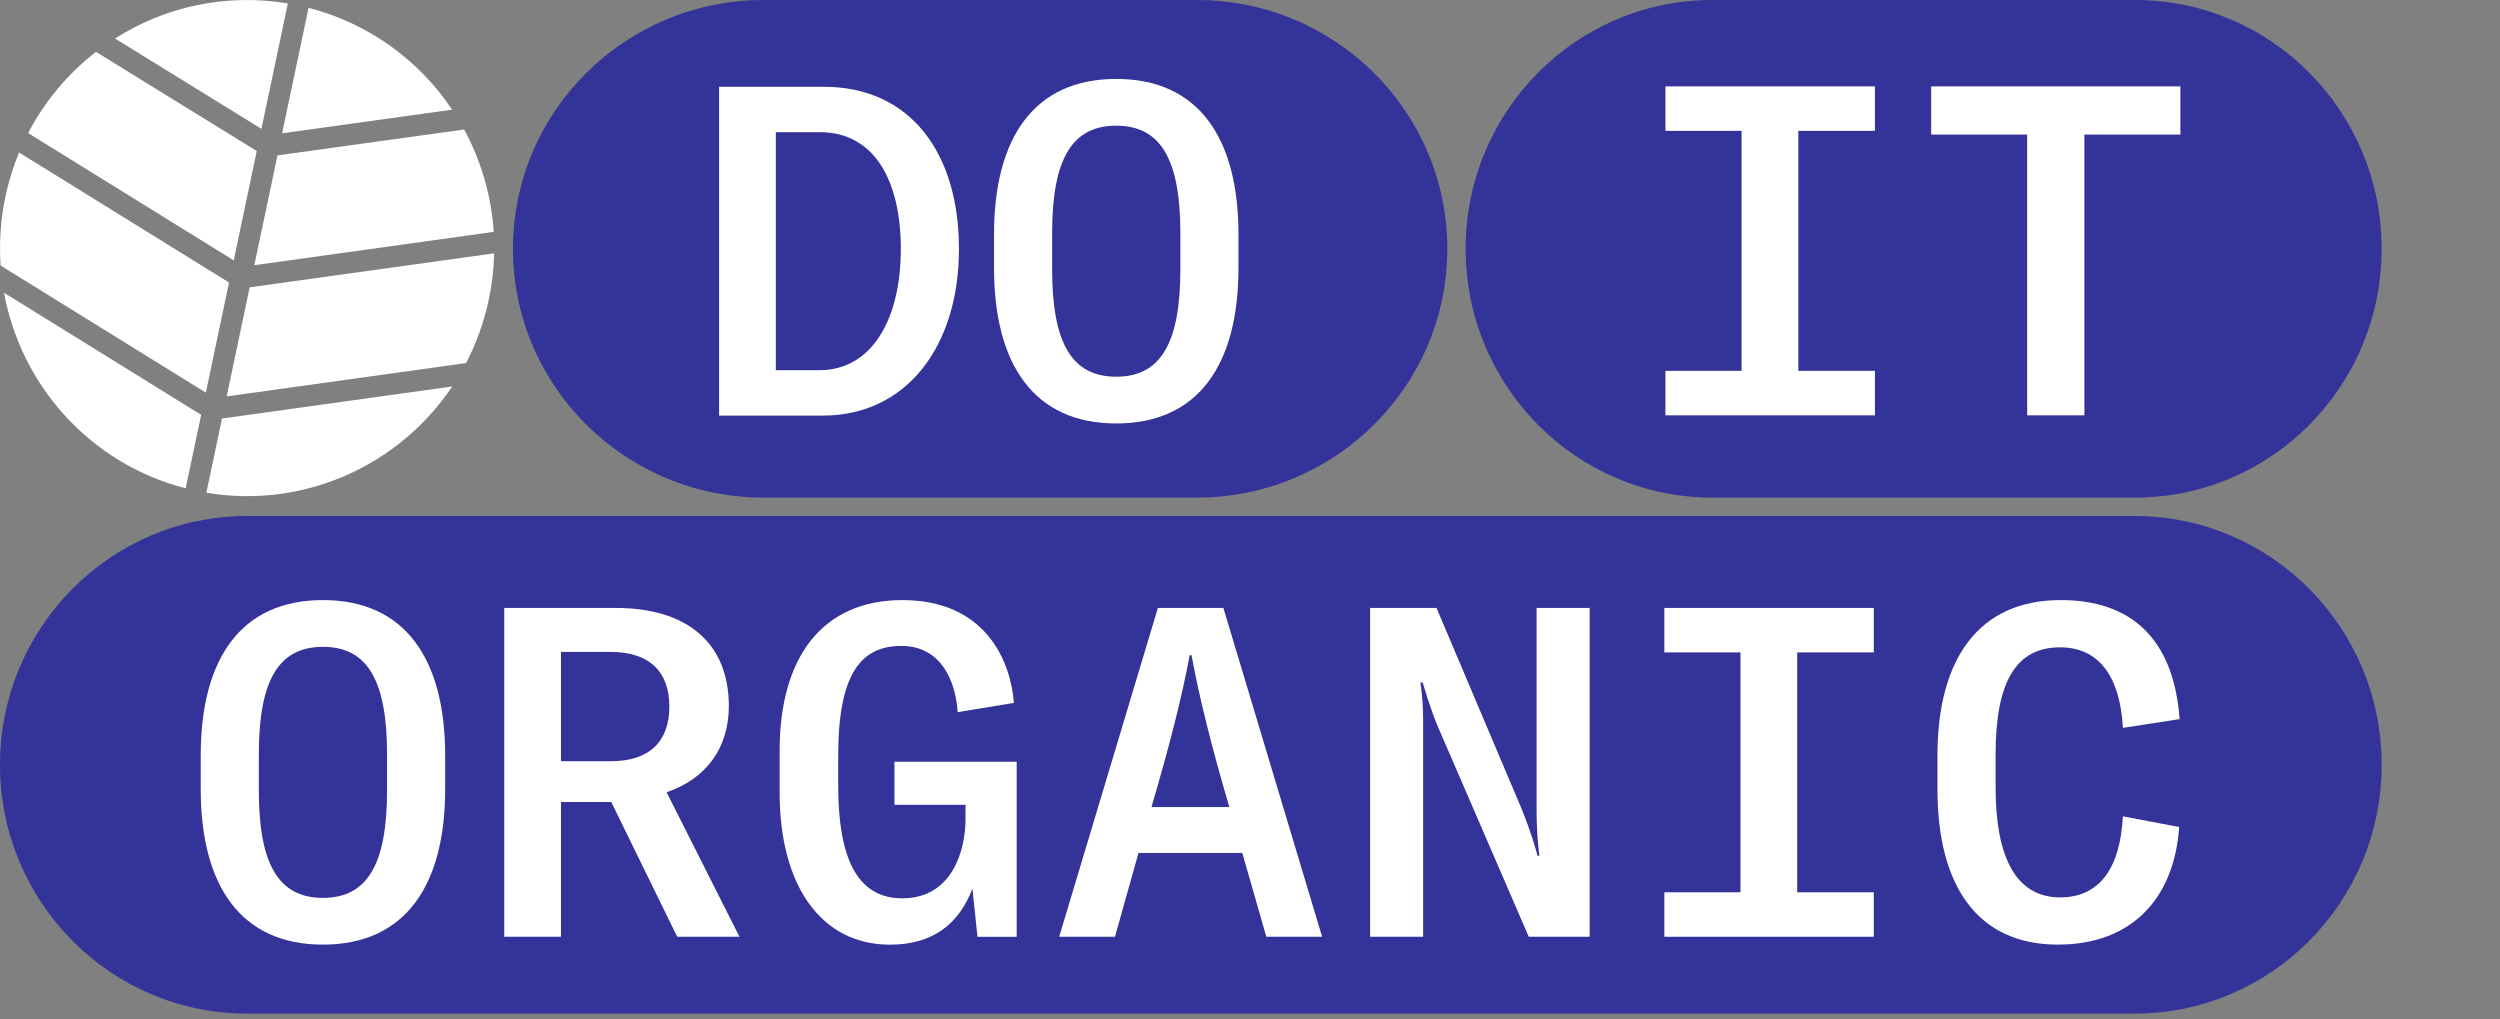
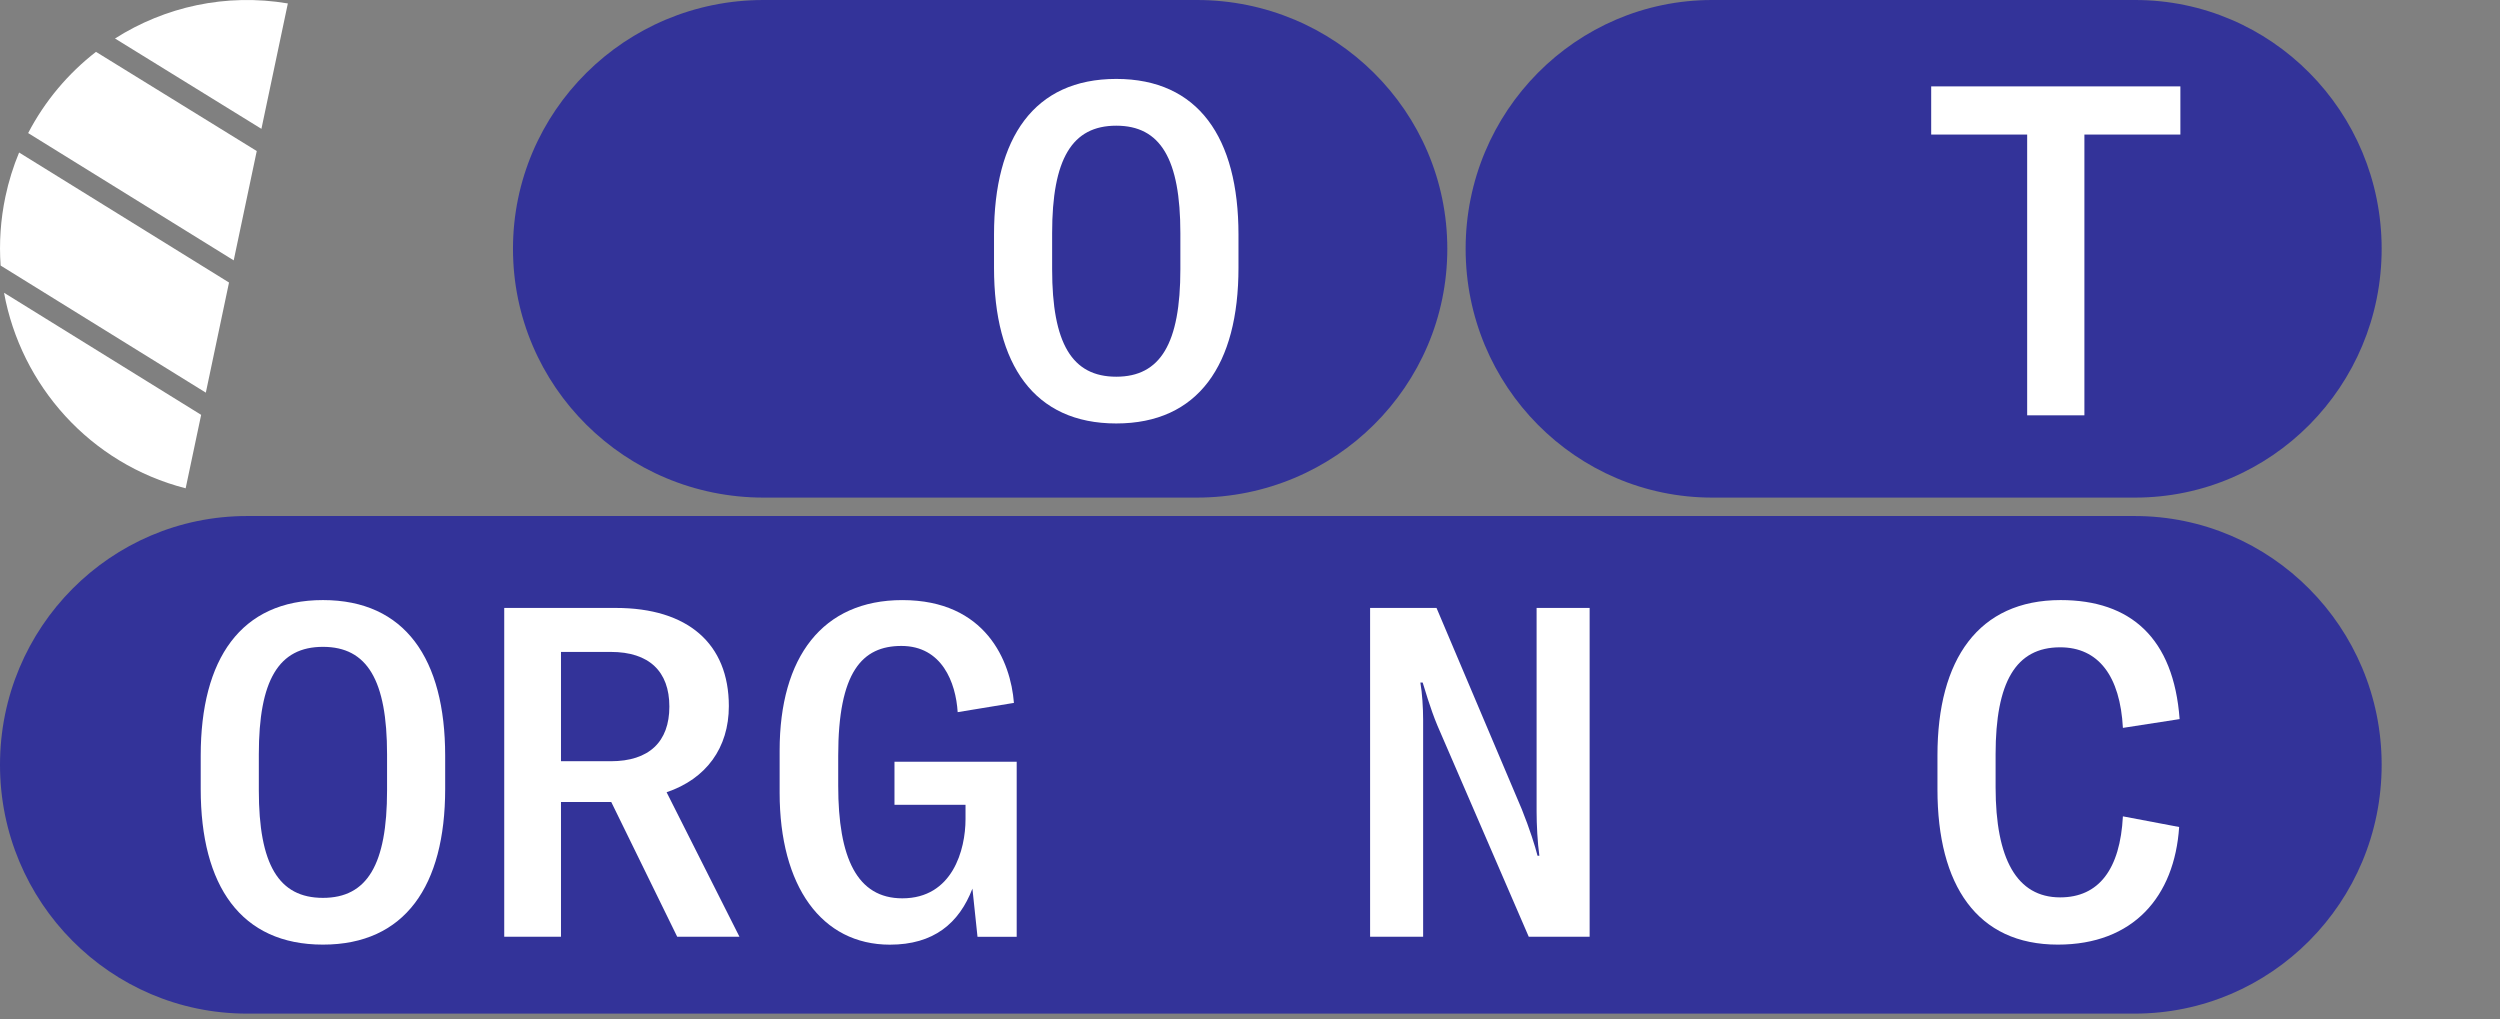
<svg xmlns="http://www.w3.org/2000/svg" width="130" height="53" viewBox="0 0 130 53" fill="none">
  <rect x="0" y="0" width="130" height="53" fill="#808080" stroke="none" />
  <g clip-path="url(#clip0_918_64)">
    <path d="M62.23 25.875H39.705C32.509 25.875 26.675 20.082 26.675 12.938C26.675 5.793 32.509 0 39.705 0H62.23C69.426 0 75.26 5.793 75.26 12.938C75.261 20.082 69.427 25.875 62.23 25.875Z" fill="#333399" />
-     <path d="M37.393 4.513H42.838C47.323 4.513 49.866 7.933 49.866 12.941C49.866 18.046 47.108 21.611 42.79 21.611H37.393V4.513ZM42.598 19.251C45.356 19.251 46.843 16.579 46.843 12.942C46.843 9.378 45.451 6.874 42.645 6.874H40.343V19.251H42.598Z" fill="white" />
    <path d="M51.689 13.929V12.195C51.689 7.162 53.775 4.104 58.045 4.104C62.315 4.104 64.401 7.162 64.401 12.195V13.929C64.401 18.962 62.313 22.02 58.045 22.02C53.776 22.02 51.689 18.962 51.689 13.929ZM61.379 14.002V12.123C61.379 8.27 60.347 6.536 58.045 6.536C55.742 6.536 54.711 8.27 54.711 12.123V14.002C54.711 17.855 55.742 19.589 58.045 19.589C60.347 19.589 61.379 17.854 61.379 14.002Z" fill="white" />
    <path d="M111.024 25.875H89.036C81.954 25.875 76.213 20.082 76.213 12.938C76.213 5.793 81.954 0 89.036 0H111.024C118.105 0 123.846 5.793 123.846 12.938C123.847 20.082 118.106 25.875 111.024 25.875Z" fill="#333399" />
    <path d="M111 52.708H12.847C5.752 52.708 0 46.916 0 39.771C0 32.626 5.752 26.833 12.847 26.833H111C118.094 26.833 123.846 32.626 123.846 39.771C123.847 46.916 118.095 52.708 111 52.708Z" fill="#333399" />
    <path d="M10.437 41.029V39.295C10.437 34.262 12.523 31.204 16.793 31.204C21.063 31.204 23.149 34.262 23.149 39.295V41.029C23.149 46.062 21.062 49.12 16.793 49.12C12.524 49.12 10.437 46.062 10.437 41.029ZM20.127 41.102V39.224C20.127 35.37 19.096 33.636 16.793 33.636C14.491 33.636 13.459 35.37 13.459 39.224V41.102C13.459 44.955 14.491 46.689 16.793 46.689C19.096 46.689 20.127 44.954 20.127 41.102Z" fill="white" />
    <path d="M31.785 41.704H29.171V48.711H26.22V31.613H32.024C35.765 31.613 37.9 33.468 37.9 36.718C37.9 38.886 36.725 40.499 34.663 41.197L38.452 48.711H35.215L31.785 41.704ZM29.171 39.584H31.761C33.752 39.584 34.807 38.573 34.807 36.742C34.807 34.912 33.752 33.9 31.761 33.9H29.171V39.584Z" fill="white" />
    <path d="M40.541 41.222V39.031C40.541 34.166 42.771 31.205 46.92 31.205C51.262 31.205 52.557 34.384 52.724 36.551L49.799 37.032C49.702 35.491 48.983 33.589 46.873 33.589C44.834 33.589 43.587 34.937 43.587 39.295V40.861C43.587 44.617 44.57 46.713 46.92 46.713C49.535 46.713 50.207 44.184 50.207 42.596V41.849H46.513V39.61H52.868V48.713H50.83L50.566 46.209C49.87 48.015 48.551 49.123 46.272 49.123C42.723 49.12 40.541 46.086 40.541 41.222Z" fill="white" />
-     <path d="M64.599 44.352H59.202L57.979 48.711H55.077L60.21 31.613H63.616L68.75 48.711H65.848L64.599 44.352ZM59.874 41.969H63.927C62.967 38.718 62.344 36.165 61.96 34.07H61.863C61.48 36.165 60.833 38.717 59.874 41.969Z" fill="white" />
    <path d="M79.951 44.497H80.047C79.951 43.822 79.903 42.883 79.903 42.185V31.613H82.661V48.711H79.495L74.746 37.73C74.362 36.815 74.051 35.707 73.979 35.491H73.859C73.955 36.045 74.003 36.815 74.003 37.441V48.711H71.245V31.613H74.699L79.136 42.088C79.543 43.1 79.831 44.016 79.951 44.497Z" fill="white" />
-     <path d="M93.455 33.925V46.399H97.437V48.711H86.547V46.399H90.505V33.925H86.547V31.613H97.437V33.925H93.455Z" fill="white" />
    <path d="M100.748 41.053V39.271C100.748 34.287 102.882 31.204 107.152 31.204C110.797 31.204 113.029 33.179 113.34 37.393L110.391 37.85C110.247 35.153 109.119 33.66 107.128 33.66C104.826 33.66 103.771 35.466 103.771 39.222V40.932C103.771 44.665 104.875 46.664 107.128 46.664C109.143 46.664 110.247 45.195 110.391 42.45L113.316 43.004C113.076 46.616 110.941 49.12 107.008 49.12C102.811 49.12 100.748 46.038 100.748 41.053Z" fill="white" />
-     <path d="M23.512 5.703C21.808 3.161 19.207 1.221 16.045 0.408L14.671 6.931L23.512 5.703ZM13.225 13.791L25.674 12.057C25.551 10.165 25.013 8.353 24.135 6.734L14.429 8.08L13.225 13.791ZM12.982 14.941L11.787 20.613L24.237 18.879C24.766 17.863 25.167 16.758 25.416 15.583C25.588 14.775 25.678 13.969 25.695 13.172L12.982 14.941ZM10.732 25.621C15.823 26.479 20.776 24.188 23.516 20.095L11.544 21.763L10.732 25.621Z" fill="white" />
    <path d="M13.351 7.854L4.991 2.696C3.547 3.817 2.333 5.249 1.464 6.92L12.153 13.539L13.351 7.854ZM14.968 0.179C11.739 -0.365 8.568 0.357 5.98 2.002L13.594 6.7L14.968 0.179ZM9.654 25.392L10.46 21.572L0.21 15.224C1.091 20.042 4.68 24.114 9.654 25.392ZM0.993 7.931C0.691 8.657 0.452 9.421 0.283 10.218C0.027 11.427 -0.05 12.634 0.032 13.809L10.703 20.418L11.909 14.691L0.993 7.931Z" fill="white" />
-     <path d="M93.513 6.805V19.284H97.496V21.597H86.602V19.284H90.561V6.805H86.602V4.492H97.496V6.805H93.513Z" fill="white" />
    <path d="M113.38 4.492V6.997H108.389V21.597H105.413V6.997H100.422V4.492H113.38Z" fill="white" />
  </g>
  <defs>
    <clipPath id="clip0_918_64">
      <rect width="130" height="53" fill="white" />
    </clipPath>
  </defs>
</svg>